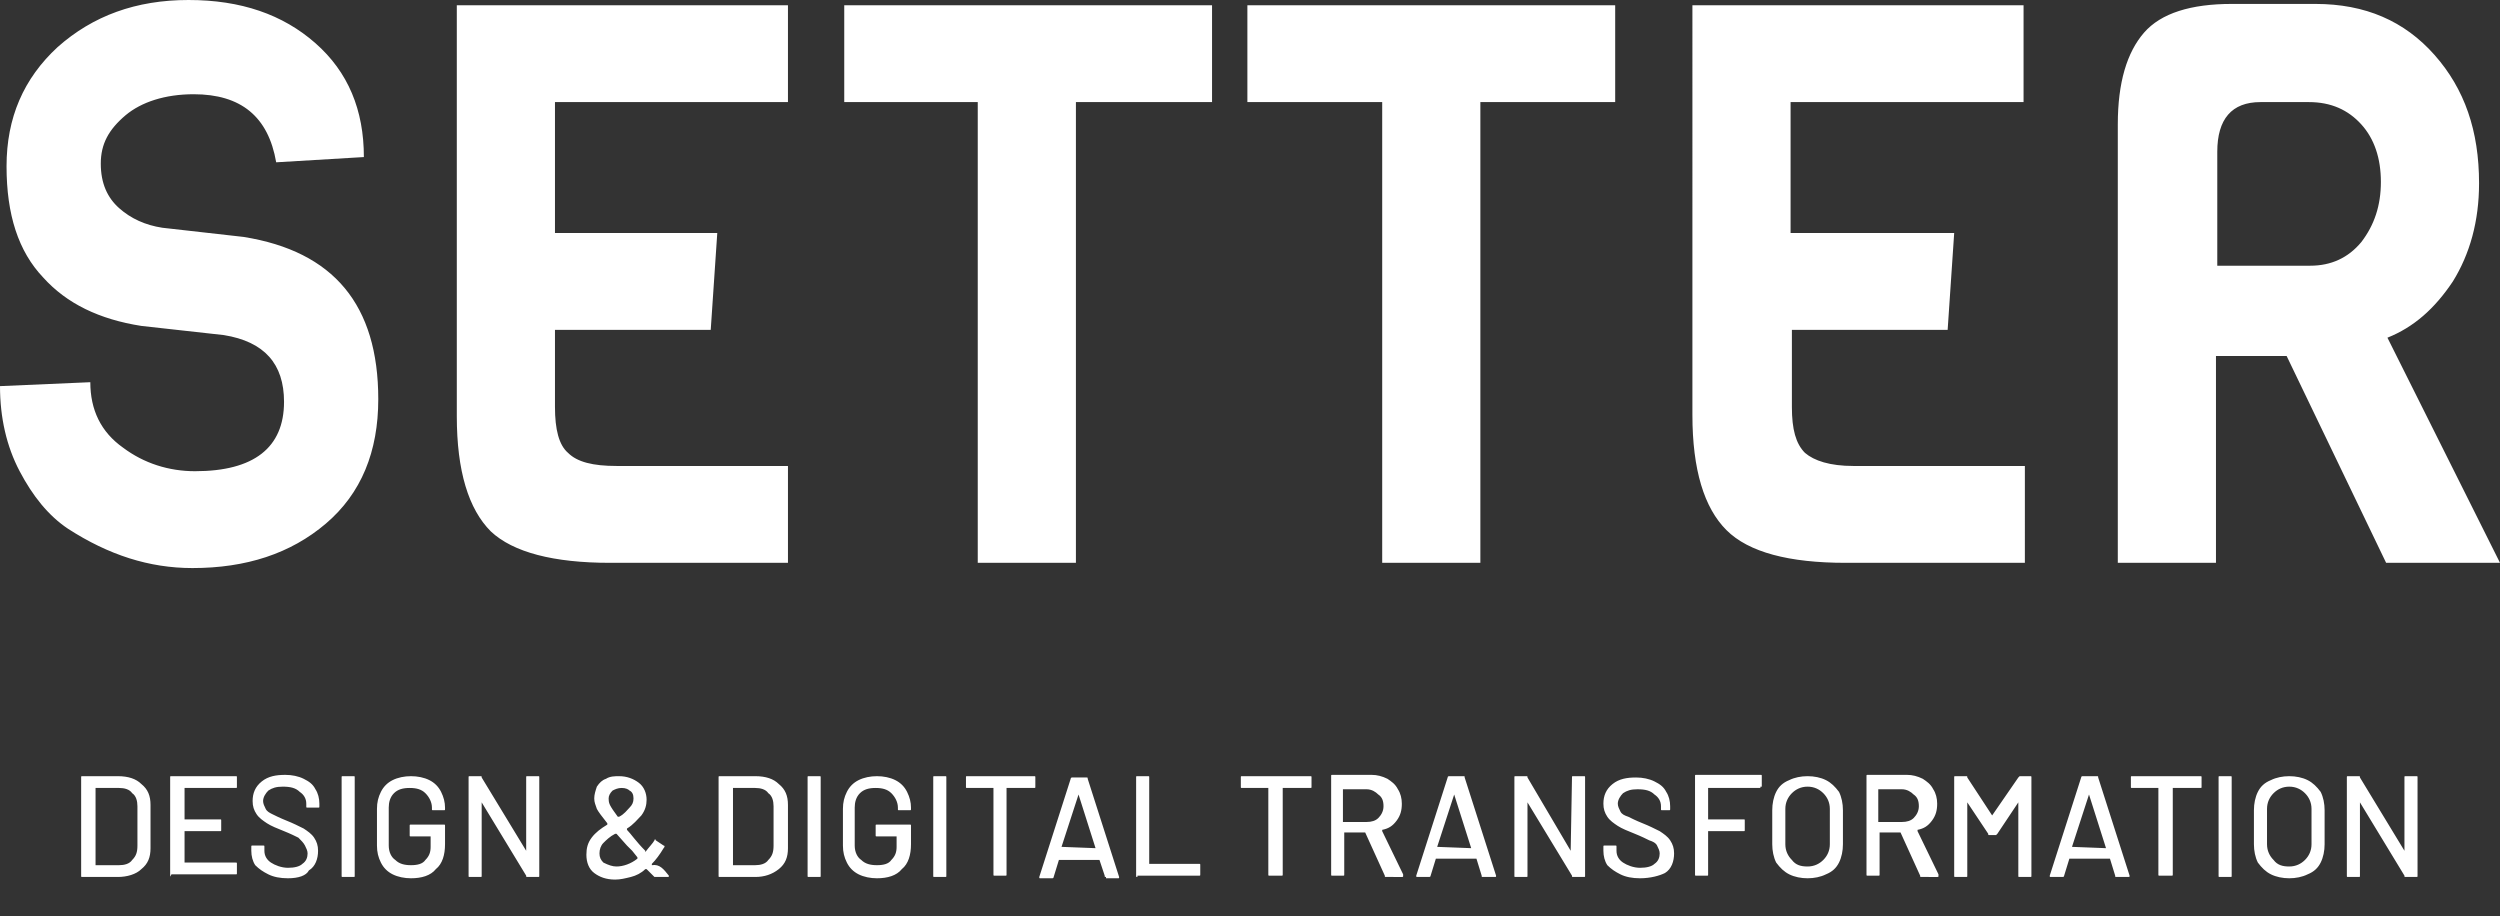
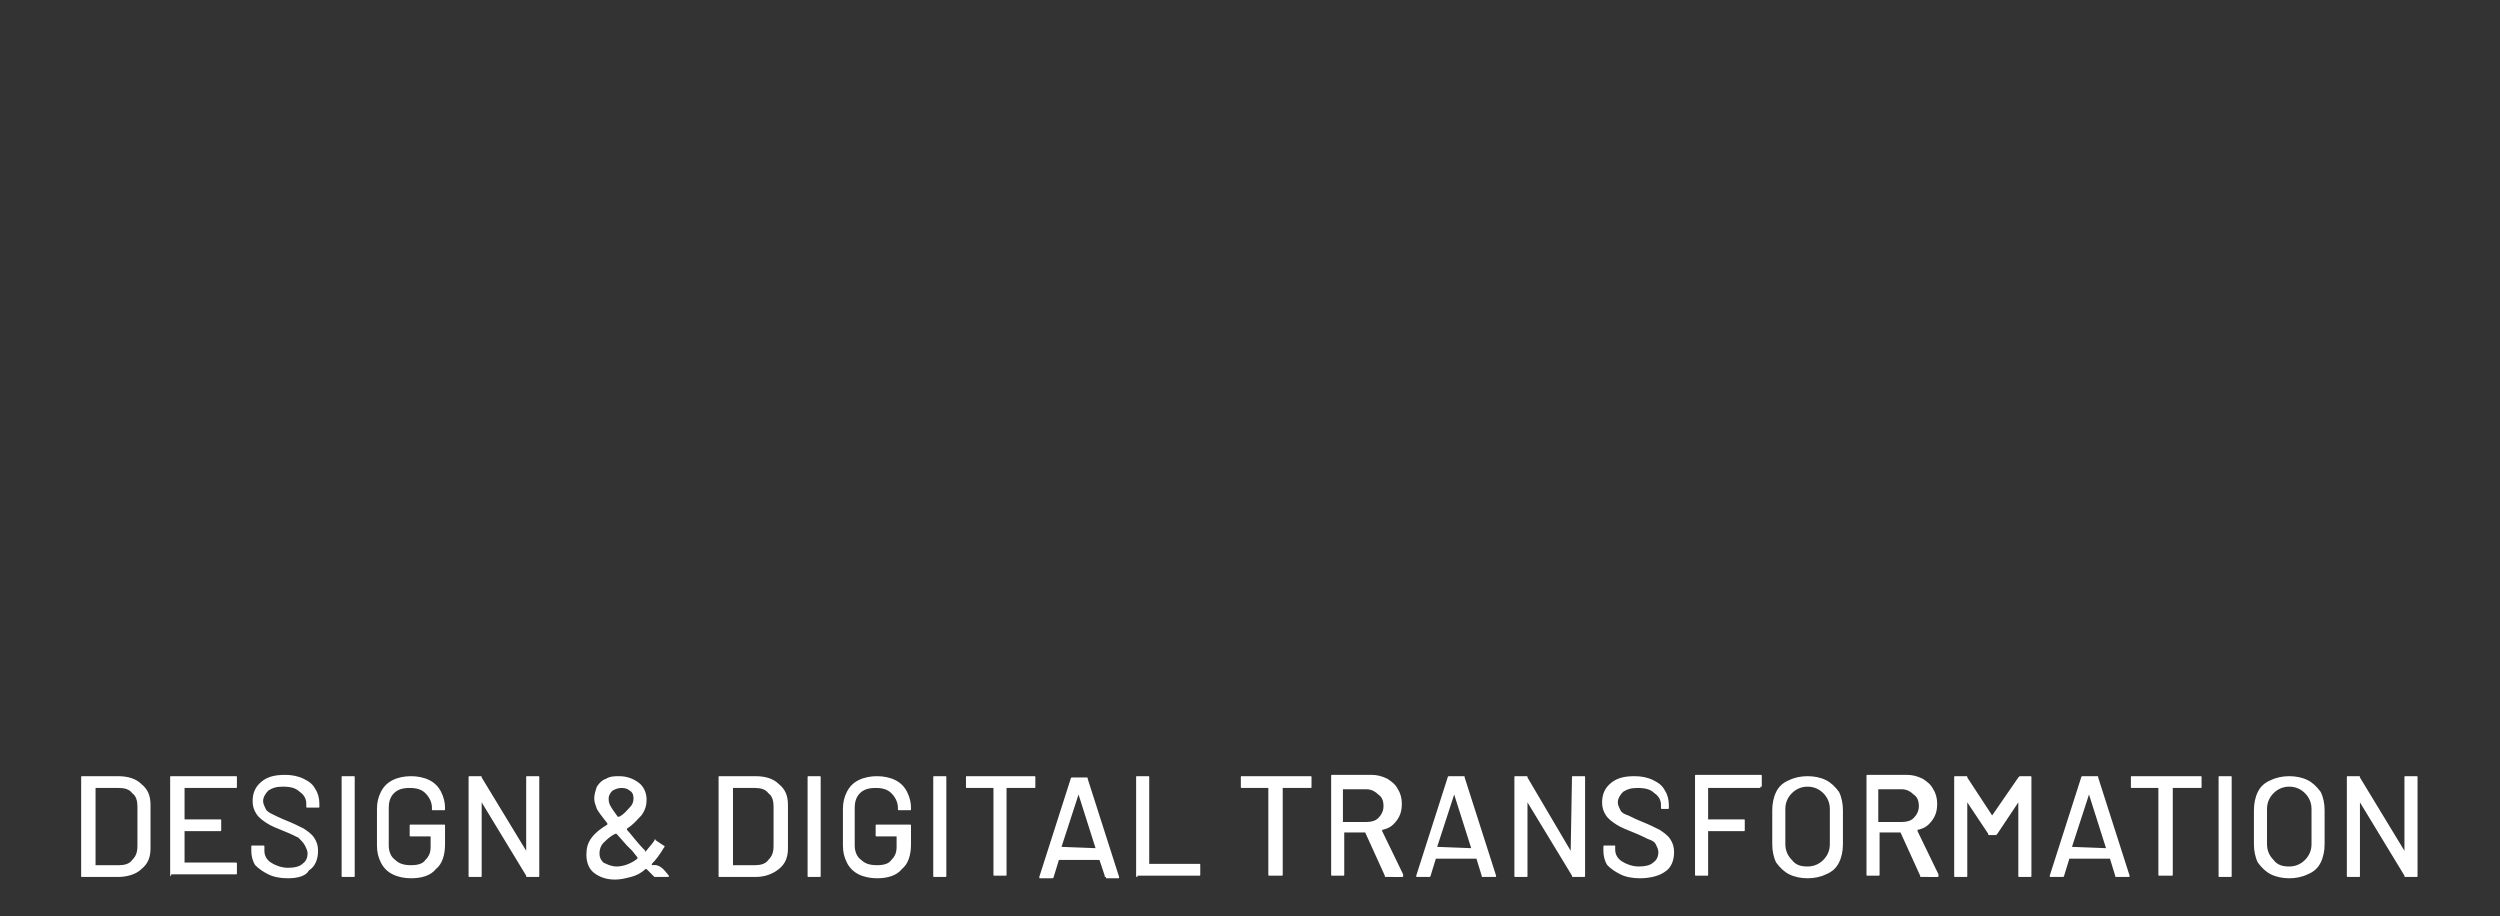
<svg xmlns="http://www.w3.org/2000/svg" version="1.1" id="Layer_1" x="0px" y="0px" viewBox="0 0 191 70" style="enable-background:new 0 0 191 70;" xml:space="preserve">
  <rect x="0" y="0" width="191" height="70" fill="#333333" stroke="none" />
  <style type="text/css">
	.st0{fill-rule:evenodd;clip-rule:evenodd;fill:#FFFFFF;}
	.st1{fill:#FFFFFF;}
</style>
-   <path class="st0" d="M24.9,40c2.7-2.3,4-5.5,4-9.5l0,0c0-7.2-3.4-11.3-10.3-12.4l-6.2-0.7c-1.3-0.2-2.4-0.7-3.3-1.5  c-0.9-0.8-1.4-1.9-1.4-3.4s0.6-2.6,1.9-3.7c1.2-1,3-1.6,5.2-1.6c3.6,0,5.7,1.7,6.3,5.2l6.7-0.4c0-3.6-1.2-6.5-3.7-8.7  C21.6,1.1,18.4,0,14.4,0s-7.3,1.2-10,3.6C1.8,6,0.5,9,0.5,12.7c0,3.7,0.9,6.5,2.8,8.5c1.8,2,4.3,3.2,7.5,3.7l6.3,0.7  c3.1,0.5,4.6,2.2,4.6,5.1c0,3.5-2.3,5.3-6.8,5.3c-2,0-3.9-0.6-5.5-1.8c-1.7-1.2-2.5-2.9-2.5-5L0,29.5c0,2.4,0.5,4.6,1.5,6.5  c1,1.9,2.2,3.4,3.7,4.4c3.1,2,6.2,3,9.5,3C18.8,43.4,22.2,42.3,24.9,40z M46.6,43h13.6v-7.4H47.1c-1.8,0-3-0.3-3.7-1  c-0.7-0.6-1-1.8-1-3.5v-5.9h11.9l0.5-7.4H42.4v-10h17.8V0.4H34.9v31.4c0,4.2,0.9,7.1,2.6,8.8C39.2,42.2,42.3,43,46.6,43z M92.6,7.8  H82.2V43h-7.5V7.8H64.5V0.4h28.1L92.6,7.8L92.6,7.8z M113.1,7.8h10.3V0.4H95.3v7.4h10.3V43h7.5V7.8z M154.6,43h-13.6  c-4.3,0-7.4-0.8-9.1-2.5c-1.7-1.7-2.6-4.6-2.6-8.8V0.4h25.3v7.4h-17.8v10h12.5l-0.5,7.4h-11.9v5.9c0,1.7,0.3,2.8,1,3.5  c0.7,0.6,1.9,1,3.7,1h13.1V43z M182.3,43h8.7v0l-8.6-17.2c2-0.8,3.6-2.2,5-4.3c1.3-2.1,2-4.6,2-7.5c0-4-1.1-7.2-3.4-9.8  s-5.3-3.9-9.1-3.9h-6.4c-3.1,0-5.4,0.7-6.7,2.2c-1.3,1.5-2,3.8-2,7V43h7.5V27.2h5.4L182.3,43z M181.9,13.9c0,1.8-0.5,3.3-1.5,4.6  l0,0c-1,1.2-2.3,1.8-3.9,1.8h-7.1v-8.7c0-2.5,1.1-3.8,3.3-3.8h3.7c1.7,0,3,0.6,4,1.7S181.9,12.1,181.9,13.9z" />
-   <path class="st1" d="M6.3,67c-0.1,0-0.1,0-0.1-0.1v-7.5c0-0.1,0-0.1,0.1-0.1H9c0.8,0,1.4,0.2,1.8,0.6c0.5,0.4,0.7,0.9,0.7,1.6v3.3  c0,0.7-0.2,1.2-0.7,1.6C10.4,66.8,9.7,67,9,67H6.3z M7.3,66.1C7.3,66.1,7.3,66.1,7.3,66.1l1.8,0c0.4,0,0.8-0.1,1-0.4  c0.3-0.3,0.4-0.6,0.4-1.1v-3c0-0.4-0.1-0.8-0.4-1c-0.2-0.3-0.6-0.4-1-0.4H7.3c0,0,0,0,0,0V66.1z M18.1,60.1c0,0.1,0,0.1-0.1,0.1  h-3.9c0,0,0,0,0,0v2.4c0,0,0,0,0,0h2.7c0.1,0,0.1,0,0.1,0.1v0.7c0,0.1,0,0.1-0.1,0.1h-2.7c0,0,0,0,0,0v2.4c0,0,0,0,0,0H18  c0.1,0,0.1,0,0.1,0.1v0.7c0,0.1,0,0.1-0.1,0.1h-4.9C13,67,13,67,13,66.9v-7.5c0-0.1,0-0.1,0.1-0.1H18c0.1,0,0.1,0,0.1,0.1V60.1z   M22,67.1c-0.6,0-1.1-0.1-1.5-0.3c-0.4-0.2-0.7-0.4-1-0.7c-0.2-0.3-0.3-0.7-0.3-1.1v-0.3c0-0.1,0-0.1,0.1-0.1h0.8  c0.1,0,0.1,0,0.1,0.1v0.3c0,0.4,0.2,0.7,0.5,0.9c0.3,0.2,0.8,0.4,1.3,0.4c0.5,0,0.9-0.1,1.1-0.3c0.3-0.2,0.4-0.5,0.4-0.8  c0-0.2-0.1-0.4-0.2-0.6S23,64.2,22.8,64c-0.2-0.1-0.6-0.3-1.1-0.5c-0.5-0.2-1-0.4-1.3-0.6c-0.3-0.2-0.6-0.4-0.8-0.7  c-0.2-0.3-0.3-0.6-0.3-1c0-0.6,0.2-1.1,0.7-1.5c0.5-0.4,1.1-0.5,1.8-0.5c0.5,0,1,0.1,1.4,0.3c0.4,0.2,0.7,0.4,0.9,0.8  c0.2,0.3,0.3,0.7,0.3,1.1v0.2c0,0.1,0,0.1-0.1,0.1h-0.8c-0.1,0-0.1,0-0.1-0.1v-0.2c0-0.4-0.2-0.7-0.5-0.9c-0.3-0.3-0.7-0.4-1.3-0.4  c-0.5,0-0.8,0.1-1.1,0.3c-0.2,0.2-0.4,0.5-0.4,0.8c0,0.2,0.1,0.4,0.2,0.6c0.1,0.2,0.3,0.3,0.5,0.4c0.2,0.1,0.6,0.3,1.1,0.5  c0.5,0.2,0.9,0.4,1.3,0.6c0.3,0.2,0.6,0.4,0.8,0.7c0.2,0.3,0.3,0.6,0.3,1c0,0.6-0.2,1.2-0.7,1.5C23.4,66.9,22.8,67.1,22,67.1z   M26.2,67c-0.1,0-0.1,0-0.1-0.1v-7.5c0-0.1,0-0.1,0.1-0.1H27c0.1,0,0.1,0,0.1,0.1v7.5c0,0.1,0,0.1-0.1,0.1H26.2z M31.4,67.1  c-0.5,0-1-0.1-1.4-0.3c-0.4-0.2-0.7-0.5-0.9-0.9c-0.2-0.4-0.3-0.8-0.3-1.3v-2.8c0-0.5,0.1-0.9,0.3-1.3c0.2-0.4,0.5-0.7,0.9-0.9  c0.4-0.2,0.9-0.3,1.4-0.3s1,0.1,1.4,0.3c0.4,0.2,0.7,0.5,0.9,0.9c0.2,0.4,0.3,0.8,0.3,1.2v0.1c0,0.1,0,0.1-0.1,0.1h-0.8  c-0.1,0-0.1,0-0.1-0.1v-0.1c0-0.4-0.2-0.8-0.5-1.1c-0.3-0.3-0.7-0.4-1.2-0.4c-0.5,0-0.9,0.1-1.2,0.4c-0.3,0.3-0.4,0.7-0.4,1.1v2.9  c0,0.5,0.2,0.9,0.5,1.1c0.3,0.3,0.7,0.4,1.2,0.4c0.5,0,0.9-0.1,1.1-0.4c0.3-0.3,0.4-0.6,0.4-1v-0.8c0,0,0,0,0,0h-1.5  c-0.1,0-0.1,0-0.1-0.1v-0.7c0-0.1,0-0.1,0.1-0.1h2.5c0.1,0,0.1,0,0.1,0.1v1.4c0,0.8-0.2,1.5-0.7,1.9C32.9,66.9,32.2,67.1,31.4,67.1z   M40.2,59.4c0-0.1,0-0.1,0.1-0.1h0.8c0.1,0,0.1,0,0.1,0.1v7.5c0,0.1,0,0.1-0.1,0.1h-0.8c-0.1,0-0.1,0-0.1-0.1l-3.4-5.6c0,0,0,0,0,0  c0,0,0,0,0,0l0,5.6c0,0.1,0,0.1-0.1,0.1h-0.8c-0.1,0-0.1,0-0.1-0.1v-7.5c0-0.1,0-0.1,0.1-0.1h0.8c0.1,0,0.1,0,0.1,0.1l3.4,5.6  c0,0,0,0,0,0c0,0,0,0,0,0L40.2,59.4z M51.1,66.9C51.1,66.9,51.2,66.9,51.1,66.9c0,0.1,0,0.1-0.1,0.1h-0.9C50.1,67,50,67,50,67  l-0.6-0.6c0,0,0,0-0.1,0c-0.3,0.3-0.7,0.5-1.1,0.6c-0.4,0.1-0.8,0.2-1.2,0.2c-0.7,0-1.2-0.2-1.6-0.5c-0.4-0.3-0.6-0.8-0.6-1.4  c0-0.5,0.1-0.9,0.4-1.3c0.3-0.4,0.7-0.7,1.2-1c0,0,0,0,0-0.1c-0.4-0.5-0.7-0.9-0.8-1.1c-0.1-0.3-0.2-0.5-0.2-0.8  c0-0.3,0.1-0.6,0.2-0.9c0.2-0.3,0.4-0.5,0.7-0.6c0.3-0.2,0.7-0.2,1-0.2c0.6,0,1.1,0.2,1.5,0.5c0.4,0.3,0.6,0.8,0.6,1.3  c0,0.4-0.1,0.8-0.4,1.2c-0.3,0.3-0.6,0.7-1.1,1c0,0,0,0,0,0.1c0.3,0.3,0.7,0.9,1.4,1.6l0,0.1c0,0,0,0,0,0c0,0,0,0,0,0  c0.3-0.4,0.6-0.7,0.7-0.9c0-0.1,0.1-0.1,0.1,0l0.6,0.4c0.1,0,0.1,0.1,0,0.2c-0.3,0.5-0.6,0.9-0.9,1.2v0c0,0,0,0,0,0.1  C50.4,66,50.7,66.4,51.1,66.9z M47.5,60.2c-0.3,0-0.5,0.1-0.7,0.2c-0.2,0.2-0.3,0.4-0.3,0.6c0,0.1,0,0.3,0.1,0.5  c0.1,0.2,0.3,0.5,0.6,0.9c0,0,0,0,0.1,0c0.4-0.2,0.6-0.5,0.8-0.7c0.2-0.2,0.3-0.4,0.3-0.7c0-0.3-0.1-0.5-0.3-0.6  C48,60.3,47.8,60.2,47.5,60.2z M47.1,66.2c0.5,0,1.1-0.2,1.6-0.6c0,0,0,0,0-0.1l-0.4-0.5c-0.2-0.2-0.4-0.4-0.4-0.4l-0.8-0.9  c0,0,0,0-0.1,0c-0.4,0.2-0.7,0.5-0.9,0.7c-0.2,0.2-0.3,0.5-0.3,0.8c0,0.3,0.1,0.5,0.3,0.7C46.5,66.1,46.8,66.2,47.1,66.2z M55,67  c-0.1,0-0.1,0-0.1-0.1v-7.5c0-0.1,0-0.1,0.1-0.1h2.7c0.8,0,1.4,0.2,1.8,0.6c0.5,0.4,0.7,0.9,0.7,1.6v3.3c0,0.7-0.2,1.2-0.7,1.6  C59,66.8,58.4,67,57.7,67H55z M55.9,66.1C55.9,66.1,56,66.1,55.9,66.1l1.8,0c0.4,0,0.8-0.1,1-0.4c0.3-0.3,0.4-0.6,0.4-1.1v-3  c0-0.4-0.1-0.8-0.4-1c-0.2-0.3-0.6-0.4-1-0.4H56c0,0,0,0,0,0V66.1z M61.8,67c-0.1,0-0.1,0-0.1-0.1v-7.5c0-0.1,0-0.1,0.1-0.1h0.8  c0.1,0,0.1,0,0.1,0.1v7.5c0,0.1,0,0.1-0.1,0.1H61.8z M67,67.1c-0.5,0-1-0.1-1.4-0.3c-0.4-0.2-0.7-0.5-0.9-0.9  c-0.2-0.4-0.3-0.8-0.3-1.3v-2.8c0-0.5,0.1-0.9,0.3-1.3c0.2-0.4,0.5-0.7,0.9-0.9c0.4-0.2,0.9-0.3,1.4-0.3s1,0.1,1.4,0.3  c0.4,0.2,0.7,0.5,0.9,0.9c0.2,0.4,0.3,0.8,0.3,1.2v0.1c0,0.1,0,0.1-0.1,0.1h-0.8c-0.1,0-0.1,0-0.1-0.1v-0.1c0-0.4-0.2-0.8-0.5-1.1  c-0.3-0.3-0.7-0.4-1.2-0.4c-0.5,0-0.9,0.1-1.2,0.4c-0.3,0.3-0.4,0.7-0.4,1.1v2.9c0,0.5,0.2,0.9,0.5,1.1c0.3,0.3,0.7,0.4,1.2,0.4  c0.5,0,0.9-0.1,1.1-0.4c0.3-0.3,0.4-0.6,0.4-1v-0.8c0,0,0,0,0,0h-1.5c-0.1,0-0.1,0-0.1-0.1v-0.7c0-0.1,0-0.1,0.1-0.1h2.5  c0.1,0,0.1,0,0.1,0.1v1.4c0,0.8-0.2,1.5-0.7,1.9C68.5,66.9,67.8,67.1,67,67.1z M71.4,67c-0.1,0-0.1,0-0.1-0.1v-7.5  c0-0.1,0-0.1,0.1-0.1h0.8c0.1,0,0.1,0,0.1,0.1v7.5c0,0.1,0,0.1-0.1,0.1H71.4z M79,59.3c0.1,0,0.1,0,0.1,0.1v0.7c0,0.1,0,0.1-0.1,0.1  h-2.1c0,0,0,0,0,0v6.6c0,0.1,0,0.1-0.1,0.1h-0.8c-0.1,0-0.1,0-0.1-0.1v-6.6c0,0,0,0,0,0h-2c-0.1,0-0.1,0-0.1-0.1v-0.7  c0-0.1,0-0.1,0.1-0.1H79z M84.5,67c-0.1,0-0.1,0-0.1-0.1L84,65.7c0,0,0,0,0,0h-3.1c0,0,0,0,0,0l-0.4,1.3c0,0.1-0.1,0.1-0.1,0.1h-0.9  c-0.1,0-0.1,0-0.1-0.1l2.4-7.5c0-0.1,0.1-0.1,0.1-0.1h1.1c0.1,0,0.1,0,0.1,0.1l2.4,7.5l0,0c0,0.1,0,0.1-0.1,0.1H84.5z M81.1,64.7  C81.1,64.8,81.1,64.8,81.1,64.7C81.1,64.8,81.1,64.8,81.1,64.7l2.6,0.1c0,0,0,0,0,0c0,0,0,0,0,0l-1.3-4.1c0,0,0,0,0,0c0,0,0,0,0,0  L81.1,64.7z M86.9,67c-0.1,0-0.1,0-0.1-0.1v-7.5c0-0.1,0-0.1,0.1-0.1h0.8c0.1,0,0.1,0,0.1,0.1v6.6c0,0,0,0,0,0h3.8  c0.1,0,0.1,0,0.1,0.1v0.7c0,0.1,0,0.1-0.1,0.1H86.9z M100.1,59.3c0.1,0,0.1,0,0.1,0.1v0.7c0,0.1,0,0.1-0.1,0.1H98c0,0,0,0,0,0v6.6  c0,0.1,0,0.1-0.1,0.1H97c-0.1,0-0.1,0-0.1-0.1v-6.6c0,0,0,0,0,0h-2c-0.1,0-0.1,0-0.1-0.1v-0.7c0-0.1,0-0.1,0.1-0.1H100.1z M105.9,67  c-0.1,0-0.1,0-0.1-0.1l-1.5-3.3c0,0,0,0,0,0h-1.6c0,0,0,0,0,0v3.2c0,0.1,0,0.1-0.1,0.1h-0.8c-0.1,0-0.1,0-0.1-0.1v-7.5  c0-0.1,0-0.1,0.1-0.1h3c0.4,0,0.8,0.1,1.2,0.3c0.3,0.2,0.6,0.4,0.8,0.8c0.2,0.3,0.3,0.7,0.3,1.1c0,0.5-0.1,0.9-0.4,1.3  c-0.3,0.4-0.6,0.6-1.1,0.7c0,0,0,0,0,0.1l1.6,3.3c0,0,0,0,0,0.1c0,0.1,0,0.1-0.1,0.1H105.9z M102.6,60.3  C102.6,60.3,102.6,60.3,102.6,60.3l0,2.5c0,0,0,0,0,0h1.8c0.4,0,0.7-0.1,0.9-0.3c0.2-0.2,0.4-0.5,0.4-0.9c0-0.4-0.1-0.7-0.4-0.9  c-0.2-0.2-0.5-0.4-0.9-0.4H102.6z M113.3,67c-0.1,0-0.1,0-0.1-0.1l-0.4-1.3c0,0,0,0,0,0h-3.1c0,0,0,0,0,0l-0.4,1.3  c0,0.1-0.1,0.1-0.1,0.1h-0.9c-0.1,0-0.1,0-0.1-0.1l2.4-7.5c0-0.1,0.1-0.1,0.1-0.1h1.1c0.1,0,0.1,0,0.1,0.1l2.4,7.5l0,0  c0,0.1,0,0.1-0.1,0.1H113.3z M109.8,64.7C109.8,64.8,109.8,64.8,109.8,64.7C109.9,64.8,109.9,64.8,109.8,64.7l2.6,0.1c0,0,0,0,0,0  c0,0,0,0,0,0l-1.3-4.1c0,0,0,0,0,0s0,0,0,0L109.8,64.7z M120.1,59.4c0-0.1,0-0.1,0.1-0.1h0.8c0.1,0,0.1,0,0.1,0.1v7.5  c0,0.1,0,0.1-0.1,0.1h-0.8c-0.1,0-0.1,0-0.1-0.1l-3.4-5.6c0,0,0,0,0,0c0,0,0,0,0,0l0,5.6c0,0.1,0,0.1-0.1,0.1h-0.8  c-0.1,0-0.1,0-0.1-0.1v-7.5c0-0.1,0-0.1,0.1-0.1h0.8c0.1,0,0.1,0,0.1,0.1L120,65c0,0,0,0,0,0c0,0,0,0,0,0L120.1,59.4z M125.3,67.1  c-0.6,0-1.1-0.1-1.5-0.3c-0.4-0.2-0.7-0.4-1-0.7c-0.2-0.3-0.3-0.7-0.3-1.1v-0.3c0-0.1,0-0.1,0.1-0.1h0.8c0.1,0,0.1,0,0.1,0.1v0.3  c0,0.4,0.2,0.7,0.5,0.9c0.3,0.2,0.8,0.4,1.3,0.4c0.5,0,0.9-0.1,1.1-0.3c0.3-0.2,0.4-0.5,0.4-0.8c0-0.2-0.1-0.4-0.2-0.6  c-0.1-0.2-0.3-0.3-0.6-0.4c-0.2-0.1-0.6-0.3-1.1-0.5c-0.5-0.2-1-0.4-1.3-0.6c-0.3-0.2-0.6-0.4-0.8-0.7c-0.2-0.3-0.3-0.6-0.3-1  c0-0.6,0.2-1.1,0.7-1.5c0.5-0.4,1.1-0.5,1.8-0.5c0.5,0,1,0.1,1.4,0.3c0.4,0.2,0.7,0.4,0.9,0.8c0.2,0.3,0.3,0.7,0.3,1.1v0.2  c0,0.1,0,0.1-0.1,0.1H127c-0.1,0-0.1,0-0.1-0.1v-0.2c0-0.4-0.2-0.7-0.5-0.9c-0.3-0.3-0.7-0.4-1.3-0.4c-0.5,0-0.8,0.1-1.1,0.3  c-0.2,0.2-0.4,0.5-0.4,0.8c0,0.2,0.1,0.4,0.2,0.6c0.1,0.2,0.3,0.3,0.6,0.4c0.2,0.1,0.6,0.3,1.1,0.5c0.5,0.2,0.9,0.4,1.3,0.6  c0.3,0.2,0.6,0.4,0.8,0.7c0.2,0.3,0.3,0.6,0.3,1c0,0.6-0.2,1.2-0.7,1.5C126.8,66.9,126.1,67.1,125.3,67.1z M134.5,60.1  c0,0.1,0,0.1-0.1,0.1h-3.9c0,0,0,0,0,0v2.4c0,0,0,0,0,0h2.7c0.1,0,0.1,0,0.1,0.1v0.7c0,0.1,0,0.1-0.1,0.1h-2.7c0,0,0,0,0,0v3.3  c0,0.1,0,0.1-0.1,0.1h-0.8c-0.1,0-0.1,0-0.1-0.1v-7.5c0-0.1,0-0.1,0.1-0.1h4.9c0.1,0,0.1,0,0.1,0.1V60.1z M138.1,67.1  c-0.5,0-1-0.1-1.4-0.3c-0.4-0.2-0.7-0.5-1-0.9c-0.2-0.4-0.3-0.9-0.3-1.4v-2.6c0-0.5,0.1-1,0.3-1.4c0.2-0.4,0.5-0.7,1-0.9  c0.4-0.2,0.9-0.3,1.4-0.3c0.5,0,1,0.1,1.4,0.3c0.4,0.2,0.7,0.5,1,0.9c0.2,0.4,0.3,0.9,0.3,1.4v2.6c0,0.5-0.1,1-0.3,1.4  c-0.2,0.4-0.5,0.7-1,0.9C139.1,67,138.6,67.1,138.1,67.1z M138.1,66.2c0.5,0,0.9-0.2,1.2-0.5s0.5-0.7,0.5-1.2v-2.7  c0-0.5-0.2-0.9-0.5-1.2c-0.3-0.3-0.7-0.5-1.2-0.5c-0.5,0-0.9,0.2-1.2,0.5c-0.3,0.3-0.5,0.7-0.5,1.2v2.7c0,0.5,0.2,0.9,0.5,1.2  C137.2,66.1,137.6,66.2,138.1,66.2z M146.8,67c-0.1,0-0.1,0-0.1-0.1l-1.5-3.3c0,0,0,0,0,0h-1.6c0,0,0,0,0,0v3.2c0,0.1,0,0.1-0.1,0.1  h-0.8c-0.1,0-0.1,0-0.1-0.1v-7.5c0-0.1,0-0.1,0.1-0.1h3c0.4,0,0.8,0.1,1.2,0.3c0.3,0.2,0.6,0.4,0.8,0.8c0.2,0.3,0.3,0.7,0.3,1.1  c0,0.5-0.1,0.9-0.4,1.3c-0.3,0.4-0.6,0.6-1.1,0.7c0,0,0,0,0,0.1l1.6,3.3c0,0,0,0,0,0.1c0,0.1,0,0.1-0.1,0.1H146.8z M143.5,60.3  C143.5,60.3,143.5,60.3,143.5,60.3l0,2.5c0,0,0,0,0,0h1.8c0.4,0,0.7-0.1,0.9-0.3c0.2-0.2,0.4-0.5,0.4-0.9c0-0.4-0.1-0.7-0.4-0.9  c-0.2-0.2-0.5-0.4-0.9-0.4H143.5z M154.2,59.4c0,0,0.1-0.1,0.1-0.1h0.8c0.1,0,0.1,0,0.1,0.1v7.5c0,0.1,0,0.1-0.1,0.1h-0.8  c-0.1,0-0.1,0-0.1-0.1v-5.6c0,0,0,0,0,0c0,0,0,0,0,0l-1.6,2.4c0,0-0.1,0.1-0.1,0.1H152c-0.1,0-0.1,0-0.1-0.1l-1.6-2.4c0,0,0,0,0,0  c0,0,0,0,0,0v5.6c0,0.1,0,0.1-0.1,0.1h-0.8c-0.1,0-0.1,0-0.1-0.1v-7.5c0-0.1,0-0.1,0.1-0.1h0.8c0.1,0,0.1,0,0.1,0.1l1.9,2.9  c0,0,0,0,0,0c0,0,0,0,0,0L154.2,59.4z M161.7,67c-0.1,0-0.1,0-0.1-0.1l-0.4-1.3c0,0,0,0,0,0h-3.1c0,0,0,0,0,0l-0.4,1.3  c0,0.1-0.1,0.1-0.1,0.1h-0.9c-0.1,0-0.1,0-0.1-0.1l2.4-7.5c0-0.1,0.1-0.1,0.1-0.1h1.1c0.1,0,0.1,0,0.1,0.1l2.4,7.5l0,0  c0,0.1,0,0.1-0.1,0.1H161.7z M158.3,64.7C158.3,64.8,158.3,64.8,158.3,64.7C158.3,64.8,158.3,64.8,158.3,64.7l2.6,0.1c0,0,0,0,0,0  c0,0,0,0,0,0l-1.3-4.1c0,0,0,0,0,0c0,0,0,0,0,0L158.3,64.7z M168.1,59.3c0.1,0,0.1,0,0.1,0.1v0.7c0,0.1,0,0.1-0.1,0.1H166  c0,0,0,0,0,0v6.6c0,0.1,0,0.1-0.1,0.1H165c-0.1,0-0.1,0-0.1-0.1v-6.6c0,0,0,0,0,0h-2c-0.1,0-0.1,0-0.1-0.1v-0.7c0-0.1,0-0.1,0.1-0.1  H168.1z M169.6,67c-0.1,0-0.1,0-0.1-0.1v-7.5c0-0.1,0-0.1,0.1-0.1h0.8c0.1,0,0.1,0,0.1,0.1v7.5c0,0.1,0,0.1-0.1,0.1H169.6z   M174.9,67.1c-0.5,0-1-0.1-1.4-0.3c-0.4-0.2-0.7-0.5-1-0.9c-0.2-0.4-0.3-0.9-0.3-1.4v-2.6c0-0.5,0.1-1,0.3-1.4  c0.2-0.4,0.5-0.7,1-0.9c0.4-0.2,0.9-0.3,1.4-0.3c0.5,0,1,0.1,1.4,0.3c0.4,0.2,0.7,0.5,1,0.9c0.2,0.4,0.3,0.9,0.3,1.4v2.6  c0,0.5-0.1,1-0.3,1.4c-0.2,0.4-0.5,0.7-1,0.9C175.9,67,175.4,67.1,174.9,67.1z M174.9,66.2c0.5,0,0.9-0.2,1.2-0.5s0.5-0.7,0.5-1.2  v-2.7c0-0.5-0.2-0.9-0.5-1.2c-0.3-0.3-0.7-0.5-1.2-0.5c-0.5,0-0.9,0.2-1.2,0.5c-0.3,0.3-0.5,0.7-0.5,1.2v2.7c0,0.5,0.2,0.9,0.5,1.2  C174,66.1,174.4,66.2,174.9,66.2z M183.7,59.4c0-0.1,0-0.1,0.1-0.1h0.8c0.1,0,0.1,0,0.1,0.1v7.5c0,0.1,0,0.1-0.1,0.1h-0.8  c-0.1,0-0.1,0-0.1-0.1l-3.4-5.6c0,0,0,0,0,0c0,0,0,0,0,0l0,5.6c0,0.1,0,0.1-0.1,0.1h-0.8c-0.1,0-0.1,0-0.1-0.1v-7.5  c0-0.1,0-0.1,0.1-0.1h0.8c0.1,0,0.1,0,0.1,0.1l3.4,5.6c0,0,0,0,0,0c0,0,0,0,0,0L183.7,59.4z" />
+   <path class="st1" d="M6.3,67c-0.1,0-0.1,0-0.1-0.1v-7.5c0-0.1,0-0.1,0.1-0.1H9c0.8,0,1.4,0.2,1.8,0.6c0.5,0.4,0.7,0.9,0.7,1.6v3.3  c0,0.7-0.2,1.2-0.7,1.6C10.4,66.8,9.7,67,9,67H6.3z M7.3,66.1C7.3,66.1,7.3,66.1,7.3,66.1l1.8,0c0.4,0,0.8-0.1,1-0.4  c0.3-0.3,0.4-0.6,0.4-1.1v-3c0-0.4-0.1-0.8-0.4-1c-0.2-0.3-0.6-0.4-1-0.4H7.3c0,0,0,0,0,0V66.1z M18.1,60.1c0,0.1,0,0.1-0.1,0.1  h-3.9c0,0,0,0,0,0v2.4c0,0,0,0,0,0h2.7c0.1,0,0.1,0,0.1,0.1v0.7c0,0.1,0,0.1-0.1,0.1h-2.7c0,0,0,0,0,0v2.4c0,0,0,0,0,0H18  c0.1,0,0.1,0,0.1,0.1v0.7c0,0.1,0,0.1-0.1,0.1h-4.9C13,67,13,67,13,66.9v-7.5c0-0.1,0-0.1,0.1-0.1H18c0.1,0,0.1,0,0.1,0.1V60.1z   M22,67.1c-0.6,0-1.1-0.1-1.5-0.3c-0.4-0.2-0.7-0.4-1-0.7c-0.2-0.3-0.3-0.7-0.3-1.1v-0.3c0-0.1,0-0.1,0.1-0.1h0.8  c0.1,0,0.1,0,0.1,0.1v0.3c0,0.4,0.2,0.7,0.5,0.9c0.3,0.2,0.8,0.4,1.3,0.4c0.5,0,0.9-0.1,1.1-0.3c0.3-0.2,0.4-0.5,0.4-0.8  c0-0.2-0.1-0.4-0.2-0.6S23,64.2,22.8,64c-0.2-0.1-0.6-0.3-1.1-0.5c-0.5-0.2-1-0.4-1.3-0.6c-0.3-0.2-0.6-0.4-0.8-0.7  c-0.2-0.3-0.3-0.6-0.3-1c0-0.6,0.2-1.1,0.7-1.5c0.5-0.4,1.1-0.5,1.8-0.5c0.5,0,1,0.1,1.4,0.3c0.4,0.2,0.7,0.4,0.9,0.8  c0.2,0.3,0.3,0.7,0.3,1.1v0.2c0,0.1,0,0.1-0.1,0.1h-0.8c-0.1,0-0.1,0-0.1-0.1v-0.2c0-0.4-0.2-0.7-0.5-0.9c-0.3-0.3-0.7-0.4-1.3-0.4  c-0.5,0-0.8,0.1-1.1,0.3c-0.2,0.2-0.4,0.5-0.4,0.8c0,0.2,0.1,0.4,0.2,0.6c0.1,0.2,0.3,0.3,0.5,0.4c0.2,0.1,0.6,0.3,1.1,0.5  c0.5,0.2,0.9,0.4,1.3,0.6c0.3,0.2,0.6,0.4,0.8,0.7c0.2,0.3,0.3,0.6,0.3,1c0,0.6-0.2,1.2-0.7,1.5C23.4,66.9,22.8,67.1,22,67.1z   M26.2,67c-0.1,0-0.1,0-0.1-0.1v-7.5c0-0.1,0-0.1,0.1-0.1H27c0.1,0,0.1,0,0.1,0.1v7.5c0,0.1,0,0.1-0.1,0.1H26.2z M31.4,67.1  c-0.5,0-1-0.1-1.4-0.3c-0.4-0.2-0.7-0.5-0.9-0.9c-0.2-0.4-0.3-0.8-0.3-1.3v-2.8c0-0.5,0.1-0.9,0.3-1.3c0.2-0.4,0.5-0.7,0.9-0.9  c0.4-0.2,0.9-0.3,1.4-0.3s1,0.1,1.4,0.3c0.4,0.2,0.7,0.5,0.9,0.9c0.2,0.4,0.3,0.8,0.3,1.2v0.1c0,0.1,0,0.1-0.1,0.1h-0.8  c-0.1,0-0.1,0-0.1-0.1v-0.1c0-0.4-0.2-0.8-0.5-1.1c-0.3-0.3-0.7-0.4-1.2-0.4c-0.5,0-0.9,0.1-1.2,0.4c-0.3,0.3-0.4,0.7-0.4,1.1v2.9  c0,0.5,0.2,0.9,0.5,1.1c0.3,0.3,0.7,0.4,1.2,0.4c0.5,0,0.9-0.1,1.1-0.4c0.3-0.3,0.4-0.6,0.4-1v-0.8c0,0,0,0,0,0h-1.5  c-0.1,0-0.1,0-0.1-0.1v-0.7c0-0.1,0-0.1,0.1-0.1h2.5c0.1,0,0.1,0,0.1,0.1v1.4c0,0.8-0.2,1.5-0.7,1.9C32.9,66.9,32.2,67.1,31.4,67.1z   M40.2,59.4c0-0.1,0-0.1,0.1-0.1h0.8c0.1,0,0.1,0,0.1,0.1v7.5c0,0.1,0,0.1-0.1,0.1h-0.8c-0.1,0-0.1,0-0.1-0.1l-3.4-5.6c0,0,0,0,0,0  c0,0,0,0,0,0l0,5.6c0,0.1,0,0.1-0.1,0.1h-0.8c-0.1,0-0.1,0-0.1-0.1v-7.5c0-0.1,0-0.1,0.1-0.1h0.8c0.1,0,0.1,0,0.1,0.1l3.4,5.6  c0,0,0,0,0,0c0,0,0,0,0,0L40.2,59.4z M51.1,66.9C51.1,66.9,51.2,66.9,51.1,66.9c0,0.1,0,0.1-0.1,0.1h-0.9C50.1,67,50,67,50,67  l-0.6-0.6c0,0,0,0-0.1,0c-0.3,0.3-0.7,0.5-1.1,0.6c-0.4,0.1-0.8,0.2-1.2,0.2c-0.7,0-1.2-0.2-1.6-0.5c-0.4-0.3-0.6-0.8-0.6-1.4  c0-0.5,0.1-0.9,0.4-1.3c0.3-0.4,0.7-0.7,1.2-1c0,0,0,0,0-0.1c-0.4-0.5-0.7-0.9-0.8-1.1c-0.1-0.3-0.2-0.5-0.2-0.8  c0-0.3,0.1-0.6,0.2-0.9c0.2-0.3,0.4-0.5,0.7-0.6c0.3-0.2,0.7-0.2,1-0.2c0.6,0,1.1,0.2,1.5,0.5c0.4,0.3,0.6,0.8,0.6,1.3  c0,0.4-0.1,0.8-0.4,1.2c-0.3,0.3-0.6,0.7-1.1,1c0,0,0,0,0,0.1c0.3,0.3,0.7,0.9,1.4,1.6l0,0.1c0,0,0,0,0,0c0,0,0,0,0,0  c0.3-0.4,0.6-0.7,0.7-0.9c0-0.1,0.1-0.1,0.1,0l0.6,0.4c0.1,0,0.1,0.1,0,0.2c-0.3,0.5-0.6,0.9-0.9,1.2v0c0,0,0,0,0,0.1  C50.4,66,50.7,66.4,51.1,66.9z M47.5,60.2c-0.3,0-0.5,0.1-0.7,0.2c-0.2,0.2-0.3,0.4-0.3,0.6c0,0.1,0,0.3,0.1,0.5  c0.1,0.2,0.3,0.5,0.6,0.9c0,0,0,0,0.1,0c0.4-0.2,0.6-0.5,0.8-0.7c0.2-0.2,0.3-0.4,0.3-0.7c0-0.3-0.1-0.5-0.3-0.6  C48,60.3,47.8,60.2,47.5,60.2z M47.1,66.2c0.5,0,1.1-0.2,1.6-0.6c0,0,0,0,0-0.1l-0.4-0.5c-0.2-0.2-0.4-0.4-0.4-0.4l-0.8-0.9  c0,0,0,0-0.1,0c-0.4,0.2-0.7,0.5-0.9,0.7c-0.2,0.2-0.3,0.5-0.3,0.8c0,0.3,0.1,0.5,0.3,0.7C46.5,66.1,46.8,66.2,47.1,66.2z M55,67  c-0.1,0-0.1,0-0.1-0.1v-7.5c0-0.1,0-0.1,0.1-0.1h2.7c0.8,0,1.4,0.2,1.8,0.6c0.5,0.4,0.7,0.9,0.7,1.6v3.3c0,0.7-0.2,1.2-0.7,1.6  C59,66.8,58.4,67,57.7,67H55z M55.9,66.1C55.9,66.1,56,66.1,55.9,66.1l1.8,0c0.4,0,0.8-0.1,1-0.4c0.3-0.3,0.4-0.6,0.4-1.1v-3  c0-0.4-0.1-0.8-0.4-1c-0.2-0.3-0.6-0.4-1-0.4H56c0,0,0,0,0,0V66.1z M61.8,67c-0.1,0-0.1,0-0.1-0.1v-7.5c0-0.1,0-0.1,0.1-0.1h0.8  c0.1,0,0.1,0,0.1,0.1v7.5c0,0.1,0,0.1-0.1,0.1H61.8z M67,67.1c-0.5,0-1-0.1-1.4-0.3c-0.4-0.2-0.7-0.5-0.9-0.9  c-0.2-0.4-0.3-0.8-0.3-1.3v-2.8c0-0.5,0.1-0.9,0.3-1.3c0.2-0.4,0.5-0.7,0.9-0.9c0.4-0.2,0.9-0.3,1.4-0.3s1,0.1,1.4,0.3  c0.4,0.2,0.7,0.5,0.9,0.9c0.2,0.4,0.3,0.8,0.3,1.2v0.1c0,0.1,0,0.1-0.1,0.1h-0.8c-0.1,0-0.1,0-0.1-0.1v-0.1c0-0.4-0.2-0.8-0.5-1.1  c-0.3-0.3-0.7-0.4-1.2-0.4c-0.5,0-0.9,0.1-1.2,0.4c-0.3,0.3-0.4,0.7-0.4,1.1v2.9c0,0.5,0.2,0.9,0.5,1.1c0.3,0.3,0.7,0.4,1.2,0.4  c0.5,0,0.9-0.1,1.1-0.4c0.3-0.3,0.4-0.6,0.4-1v-0.8c0,0,0,0,0,0h-1.5c-0.1,0-0.1,0-0.1-0.1v-0.7c0-0.1,0-0.1,0.1-0.1h2.5  c0.1,0,0.1,0,0.1,0.1v1.4c0,0.8-0.2,1.5-0.7,1.9C68.5,66.9,67.8,67.1,67,67.1z M71.4,67c-0.1,0-0.1,0-0.1-0.1v-7.5  c0-0.1,0-0.1,0.1-0.1h0.8c0.1,0,0.1,0,0.1,0.1v7.5c0,0.1,0,0.1-0.1,0.1H71.4z M79,59.3c0.1,0,0.1,0,0.1,0.1v0.7c0,0.1,0,0.1-0.1,0.1  h-2.1c0,0,0,0,0,0v6.6c0,0.1,0,0.1-0.1,0.1h-0.8c-0.1,0-0.1,0-0.1-0.1v-6.6c0,0,0,0,0,0h-2c-0.1,0-0.1,0-0.1-0.1v-0.7  c0-0.1,0-0.1,0.1-0.1H79z M84.5,67c-0.1,0-0.1,0-0.1-0.1L84,65.7c0,0,0,0,0,0h-3.1c0,0,0,0,0,0l-0.4,1.3c0,0.1-0.1,0.1-0.1,0.1h-0.9  c-0.1,0-0.1,0-0.1-0.1l2.4-7.5c0-0.1,0.1-0.1,0.1-0.1h1.1c0.1,0,0.1,0,0.1,0.1l2.4,7.5l0,0c0,0.1,0,0.1-0.1,0.1H84.5z M81.1,64.7  C81.1,64.8,81.1,64.8,81.1,64.7C81.1,64.8,81.1,64.8,81.1,64.7l2.6,0.1c0,0,0,0,0,0c0,0,0,0,0,0l-1.3-4.1c0,0,0,0,0,0c0,0,0,0,0,0  L81.1,64.7z M86.9,67c-0.1,0-0.1,0-0.1-0.1v-7.5c0-0.1,0-0.1,0.1-0.1h0.8c0.1,0,0.1,0,0.1,0.1v6.6c0,0,0,0,0,0h3.8  c0.1,0,0.1,0,0.1,0.1v0.7c0,0.1,0,0.1-0.1,0.1H86.9z M100.1,59.3c0.1,0,0.1,0,0.1,0.1v0.7c0,0.1,0,0.1-0.1,0.1H98c0,0,0,0,0,0v6.6  c0,0.1,0,0.1-0.1,0.1H97c-0.1,0-0.1,0-0.1-0.1v-6.6c0,0,0,0,0,0h-2c-0.1,0-0.1,0-0.1-0.1v-0.7c0-0.1,0-0.1,0.1-0.1H100.1z M105.9,67  c-0.1,0-0.1,0-0.1-0.1l-1.5-3.3c0,0,0,0,0,0h-1.6c0,0,0,0,0,0v3.2c0,0.1,0,0.1-0.1,0.1h-0.8c-0.1,0-0.1,0-0.1-0.1v-7.5  c0-0.1,0-0.1,0.1-0.1h3c0.4,0,0.8,0.1,1.2,0.3c0.3,0.2,0.6,0.4,0.8,0.8c0.2,0.3,0.3,0.7,0.3,1.1c0,0.5-0.1,0.9-0.4,1.3  c-0.3,0.4-0.6,0.6-1.1,0.7c0,0,0,0,0,0.1l1.6,3.3c0,0,0,0,0,0.1c0,0.1,0,0.1-0.1,0.1H105.9z M102.6,60.3  C102.6,60.3,102.6,60.3,102.6,60.3l0,2.5c0,0,0,0,0,0h1.8c0.4,0,0.7-0.1,0.9-0.3c0.2-0.2,0.4-0.5,0.4-0.9c0-0.4-0.1-0.7-0.4-0.9  c-0.2-0.2-0.5-0.4-0.9-0.4H102.6z M113.3,67c-0.1,0-0.1,0-0.1-0.1l-0.4-1.3c0,0,0,0,0,0h-3.1c0,0,0,0,0,0l-0.4,1.3  c0,0.1-0.1,0.1-0.1,0.1h-0.9c-0.1,0-0.1,0-0.1-0.1l2.4-7.5c0-0.1,0.1-0.1,0.1-0.1h1.1c0.1,0,0.1,0,0.1,0.1l2.4,7.5l0,0  c0,0.1,0,0.1-0.1,0.1H113.3z M109.8,64.7C109.8,64.8,109.8,64.8,109.8,64.7C109.9,64.8,109.9,64.8,109.8,64.7l2.6,0.1c0,0,0,0,0,0  c0,0,0,0,0,0l-1.3-4.1c0,0,0,0,0,0s0,0,0,0L109.8,64.7z M120.1,59.4c0-0.1,0-0.1,0.1-0.1h0.8c0.1,0,0.1,0,0.1,0.1v7.5  c0,0.1,0,0.1-0.1,0.1h-0.8c-0.1,0-0.1,0-0.1-0.1l-3.4-5.6c0,0,0,0,0,0c0,0,0,0,0,0l0,5.6c0,0.1,0,0.1-0.1,0.1h-0.8  c-0.1,0-0.1,0-0.1-0.1v-7.5c0-0.1,0-0.1,0.1-0.1h0.8c0.1,0,0.1,0,0.1,0.1L120,65c0,0,0,0,0,0c0,0,0,0,0,0L120.1,59.4z M125.3,67.1  c-0.6,0-1.1-0.1-1.5-0.3c-0.4-0.2-0.7-0.4-1-0.7c-0.2-0.3-0.3-0.7-0.3-1.1v-0.3c0-0.1,0-0.1,0.1-0.1h0.8v0.3  c0,0.4,0.2,0.7,0.5,0.9c0.3,0.2,0.8,0.4,1.3,0.4c0.5,0,0.9-0.1,1.1-0.3c0.3-0.2,0.4-0.5,0.4-0.8c0-0.2-0.1-0.4-0.2-0.6  c-0.1-0.2-0.3-0.3-0.6-0.4c-0.2-0.1-0.6-0.3-1.1-0.5c-0.5-0.2-1-0.4-1.3-0.6c-0.3-0.2-0.6-0.4-0.8-0.7c-0.2-0.3-0.3-0.6-0.3-1  c0-0.6,0.2-1.1,0.7-1.5c0.5-0.4,1.1-0.5,1.8-0.5c0.5,0,1,0.1,1.4,0.3c0.4,0.2,0.7,0.4,0.9,0.8c0.2,0.3,0.3,0.7,0.3,1.1v0.2  c0,0.1,0,0.1-0.1,0.1H127c-0.1,0-0.1,0-0.1-0.1v-0.2c0-0.4-0.2-0.7-0.5-0.9c-0.3-0.3-0.7-0.4-1.3-0.4c-0.5,0-0.8,0.1-1.1,0.3  c-0.2,0.2-0.4,0.5-0.4,0.8c0,0.2,0.1,0.4,0.2,0.6c0.1,0.2,0.3,0.3,0.6,0.4c0.2,0.1,0.6,0.3,1.1,0.5c0.5,0.2,0.9,0.4,1.3,0.6  c0.3,0.2,0.6,0.4,0.8,0.7c0.2,0.3,0.3,0.6,0.3,1c0,0.6-0.2,1.2-0.7,1.5C126.8,66.9,126.1,67.1,125.3,67.1z M134.5,60.1  c0,0.1,0,0.1-0.1,0.1h-3.9c0,0,0,0,0,0v2.4c0,0,0,0,0,0h2.7c0.1,0,0.1,0,0.1,0.1v0.7c0,0.1,0,0.1-0.1,0.1h-2.7c0,0,0,0,0,0v3.3  c0,0.1,0,0.1-0.1,0.1h-0.8c-0.1,0-0.1,0-0.1-0.1v-7.5c0-0.1,0-0.1,0.1-0.1h4.9c0.1,0,0.1,0,0.1,0.1V60.1z M138.1,67.1  c-0.5,0-1-0.1-1.4-0.3c-0.4-0.2-0.7-0.5-1-0.9c-0.2-0.4-0.3-0.9-0.3-1.4v-2.6c0-0.5,0.1-1,0.3-1.4c0.2-0.4,0.5-0.7,1-0.9  c0.4-0.2,0.9-0.3,1.4-0.3c0.5,0,1,0.1,1.4,0.3c0.4,0.2,0.7,0.5,1,0.9c0.2,0.4,0.3,0.9,0.3,1.4v2.6c0,0.5-0.1,1-0.3,1.4  c-0.2,0.4-0.5,0.7-1,0.9C139.1,67,138.6,67.1,138.1,67.1z M138.1,66.2c0.5,0,0.9-0.2,1.2-0.5s0.5-0.7,0.5-1.2v-2.7  c0-0.5-0.2-0.9-0.5-1.2c-0.3-0.3-0.7-0.5-1.2-0.5c-0.5,0-0.9,0.2-1.2,0.5c-0.3,0.3-0.5,0.7-0.5,1.2v2.7c0,0.5,0.2,0.9,0.5,1.2  C137.2,66.1,137.6,66.2,138.1,66.2z M146.8,67c-0.1,0-0.1,0-0.1-0.1l-1.5-3.3c0,0,0,0,0,0h-1.6c0,0,0,0,0,0v3.2c0,0.1,0,0.1-0.1,0.1  h-0.8c-0.1,0-0.1,0-0.1-0.1v-7.5c0-0.1,0-0.1,0.1-0.1h3c0.4,0,0.8,0.1,1.2,0.3c0.3,0.2,0.6,0.4,0.8,0.8c0.2,0.3,0.3,0.7,0.3,1.1  c0,0.5-0.1,0.9-0.4,1.3c-0.3,0.4-0.6,0.6-1.1,0.7c0,0,0,0,0,0.1l1.6,3.3c0,0,0,0,0,0.1c0,0.1,0,0.1-0.1,0.1H146.8z M143.5,60.3  C143.5,60.3,143.5,60.3,143.5,60.3l0,2.5c0,0,0,0,0,0h1.8c0.4,0,0.7-0.1,0.9-0.3c0.2-0.2,0.4-0.5,0.4-0.9c0-0.4-0.1-0.7-0.4-0.9  c-0.2-0.2-0.5-0.4-0.9-0.4H143.5z M154.2,59.4c0,0,0.1-0.1,0.1-0.1h0.8c0.1,0,0.1,0,0.1,0.1v7.5c0,0.1,0,0.1-0.1,0.1h-0.8  c-0.1,0-0.1,0-0.1-0.1v-5.6c0,0,0,0,0,0c0,0,0,0,0,0l-1.6,2.4c0,0-0.1,0.1-0.1,0.1H152c-0.1,0-0.1,0-0.1-0.1l-1.6-2.4c0,0,0,0,0,0  c0,0,0,0,0,0v5.6c0,0.1,0,0.1-0.1,0.1h-0.8c-0.1,0-0.1,0-0.1-0.1v-7.5c0-0.1,0-0.1,0.1-0.1h0.8c0.1,0,0.1,0,0.1,0.1l1.9,2.9  c0,0,0,0,0,0c0,0,0,0,0,0L154.2,59.4z M161.7,67c-0.1,0-0.1,0-0.1-0.1l-0.4-1.3c0,0,0,0,0,0h-3.1c0,0,0,0,0,0l-0.4,1.3  c0,0.1-0.1,0.1-0.1,0.1h-0.9c-0.1,0-0.1,0-0.1-0.1l2.4-7.5c0-0.1,0.1-0.1,0.1-0.1h1.1c0.1,0,0.1,0,0.1,0.1l2.4,7.5l0,0  c0,0.1,0,0.1-0.1,0.1H161.7z M158.3,64.7C158.3,64.8,158.3,64.8,158.3,64.7C158.3,64.8,158.3,64.8,158.3,64.7l2.6,0.1c0,0,0,0,0,0  c0,0,0,0,0,0l-1.3-4.1c0,0,0,0,0,0c0,0,0,0,0,0L158.3,64.7z M168.1,59.3c0.1,0,0.1,0,0.1,0.1v0.7c0,0.1,0,0.1-0.1,0.1H166  c0,0,0,0,0,0v6.6c0,0.1,0,0.1-0.1,0.1H165c-0.1,0-0.1,0-0.1-0.1v-6.6c0,0,0,0,0,0h-2c-0.1,0-0.1,0-0.1-0.1v-0.7c0-0.1,0-0.1,0.1-0.1  H168.1z M169.6,67c-0.1,0-0.1,0-0.1-0.1v-7.5c0-0.1,0-0.1,0.1-0.1h0.8c0.1,0,0.1,0,0.1,0.1v7.5c0,0.1,0,0.1-0.1,0.1H169.6z   M174.9,67.1c-0.5,0-1-0.1-1.4-0.3c-0.4-0.2-0.7-0.5-1-0.9c-0.2-0.4-0.3-0.9-0.3-1.4v-2.6c0-0.5,0.1-1,0.3-1.4  c0.2-0.4,0.5-0.7,1-0.9c0.4-0.2,0.9-0.3,1.4-0.3c0.5,0,1,0.1,1.4,0.3c0.4,0.2,0.7,0.5,1,0.9c0.2,0.4,0.3,0.9,0.3,1.4v2.6  c0,0.5-0.1,1-0.3,1.4c-0.2,0.4-0.5,0.7-1,0.9C175.9,67,175.4,67.1,174.9,67.1z M174.9,66.2c0.5,0,0.9-0.2,1.2-0.5s0.5-0.7,0.5-1.2  v-2.7c0-0.5-0.2-0.9-0.5-1.2c-0.3-0.3-0.7-0.5-1.2-0.5c-0.5,0-0.9,0.2-1.2,0.5c-0.3,0.3-0.5,0.7-0.5,1.2v2.7c0,0.5,0.2,0.9,0.5,1.2  C174,66.1,174.4,66.2,174.9,66.2z M183.7,59.4c0-0.1,0-0.1,0.1-0.1h0.8c0.1,0,0.1,0,0.1,0.1v7.5c0,0.1,0,0.1-0.1,0.1h-0.8  c-0.1,0-0.1,0-0.1-0.1l-3.4-5.6c0,0,0,0,0,0c0,0,0,0,0,0l0,5.6c0,0.1,0,0.1-0.1,0.1h-0.8c-0.1,0-0.1,0-0.1-0.1v-7.5  c0-0.1,0-0.1,0.1-0.1h0.8c0.1,0,0.1,0,0.1,0.1l3.4,5.6c0,0,0,0,0,0c0,0,0,0,0,0L183.7,59.4z" />
</svg>